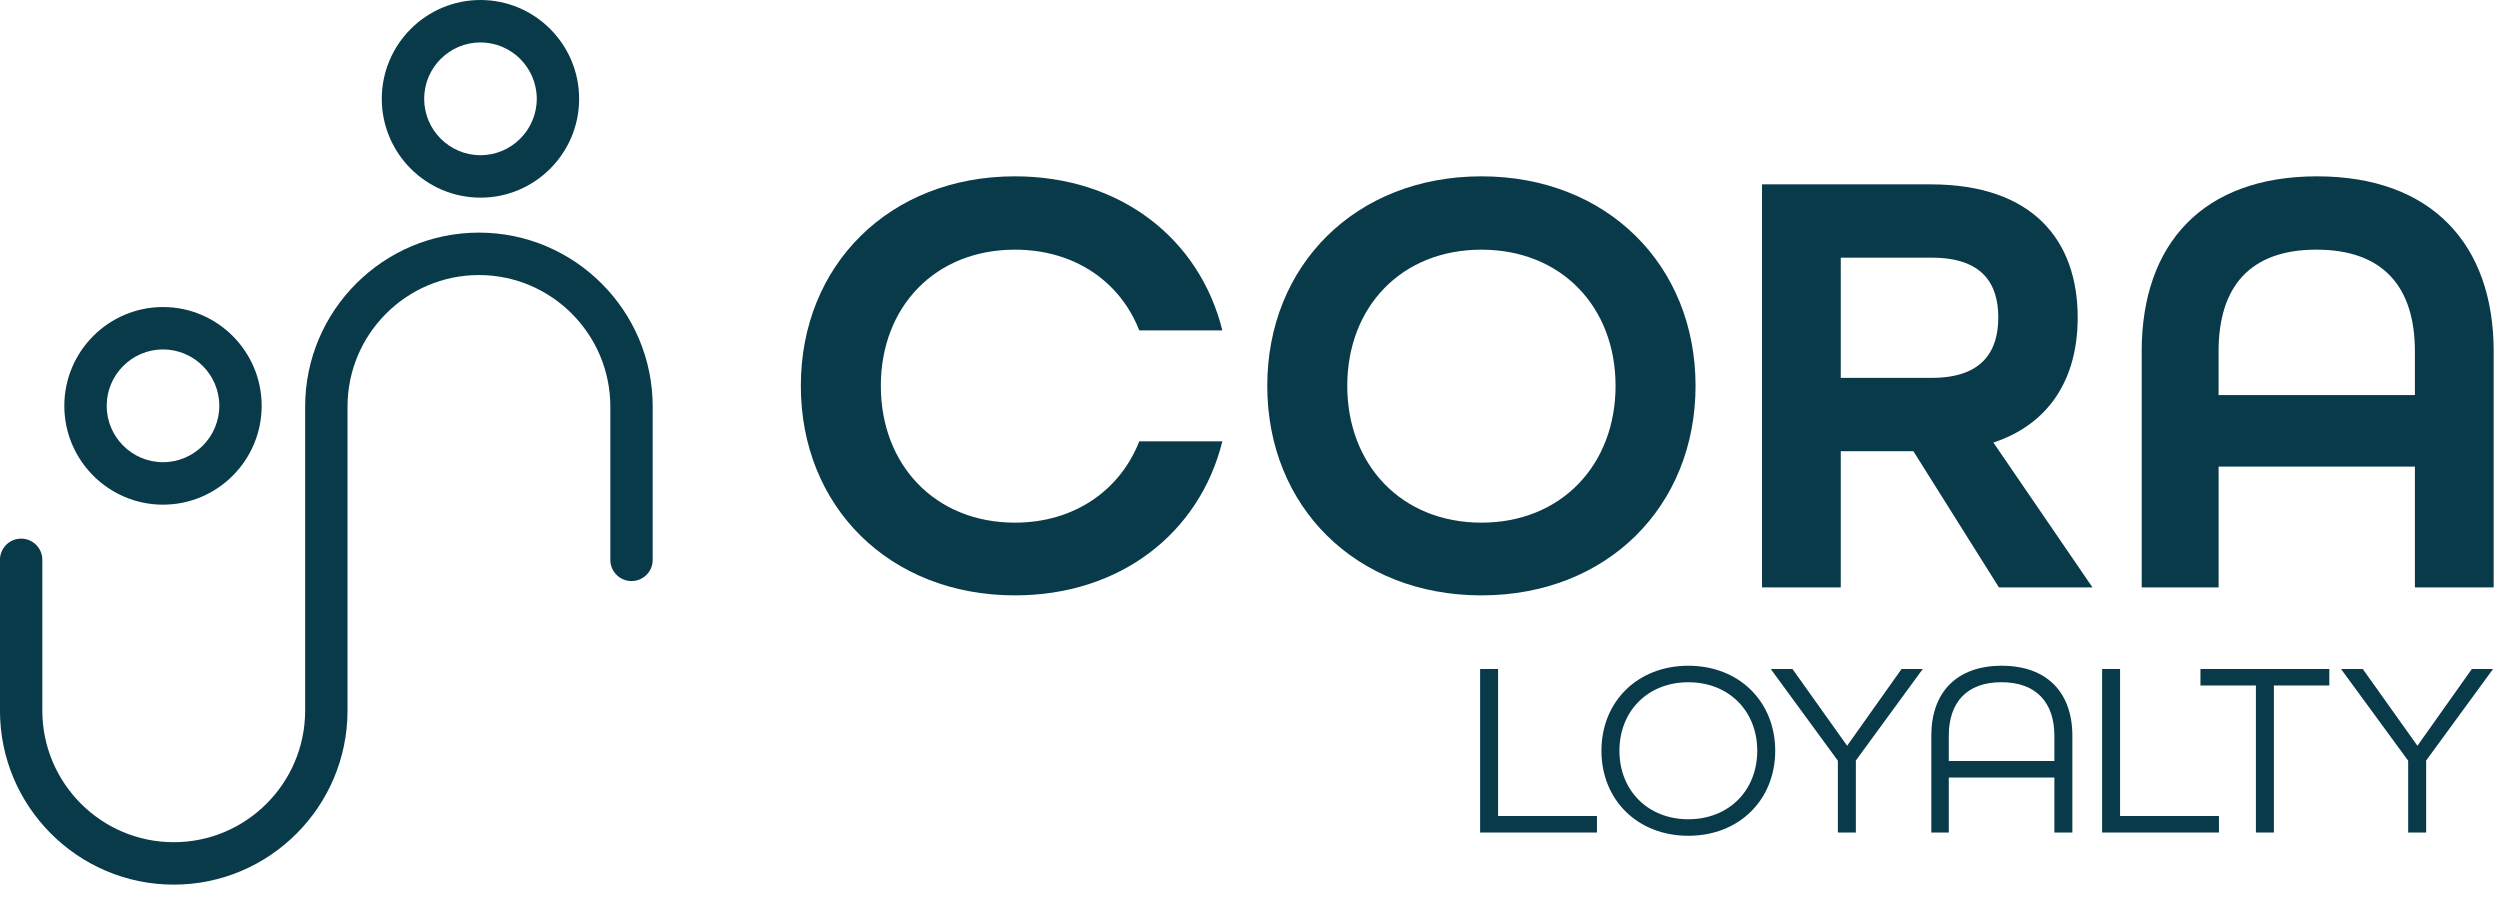
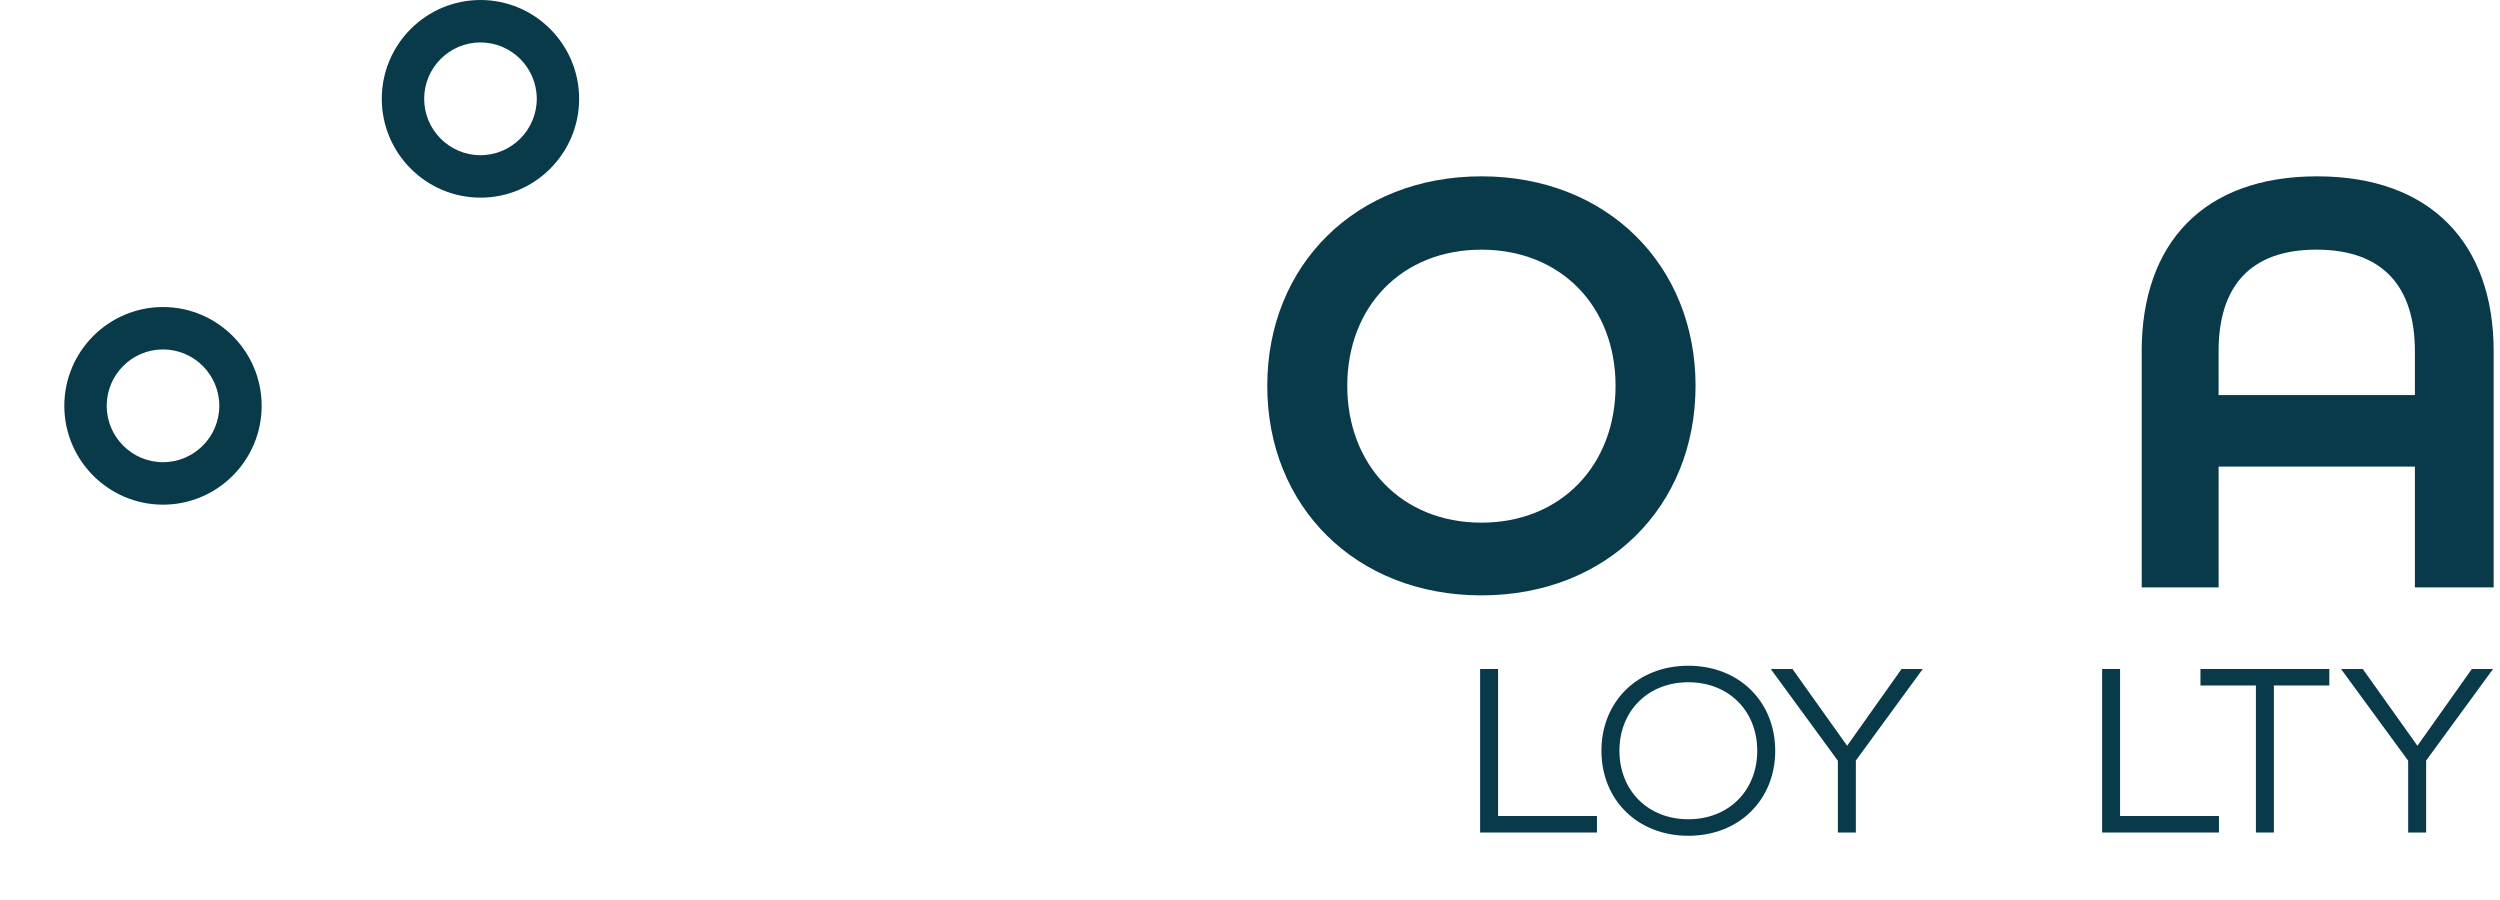
<svg xmlns="http://www.w3.org/2000/svg" width="150" height="54" viewBox="0 0 150 54" fill="none">
  <g clip-path="url(#clip0_64_2215)">
    <path d="M88.806 40.139H89.885V48.961H95.818V49.951H88.807V40.139H88.806Z" fill="#093A49" />
    <path d="M96.086 45.045C96.086 42.105 98.244 39.944 101.299 39.944C104.355 39.944 106.513 42.105 106.513 45.045C106.513 47.986 104.355 50.147 101.299 50.147C98.244 50.147 96.086 47.986 96.086 45.045ZM105.435 45.045C105.435 42.674 103.743 40.935 101.301 40.935C98.859 40.935 97.166 42.676 97.166 45.045C97.166 47.414 98.859 49.155 101.301 49.155C103.743 49.155 105.435 47.414 105.435 45.045Z" fill="#093A49" />
    <path d="M110.274 45.645L106.244 40.139H107.547L110.828 44.746L114.094 40.139H115.366L111.351 45.631V49.951H110.272V45.645H110.274Z" fill="#093A49" />
-     <path d="M115.878 44.145C115.878 41.563 117.376 39.944 120.103 39.944C122.83 39.944 124.342 41.563 124.342 44.145V49.951H123.263V46.651H116.927V49.951H115.878V44.145ZM123.263 45.659V44.145C123.263 42.163 122.184 40.933 120.087 40.933C117.99 40.933 116.927 42.163 116.927 44.145V45.659H123.263Z" fill="#093A49" />
    <path d="M126.125 40.139H127.204V48.961H133.137V49.951H126.127V40.139H126.125Z" fill="#093A49" />
    <path d="M135.354 41.129H132.028V40.139H139.759V41.129H136.433V49.951H135.354V41.129Z" fill="#093A49" />
    <path d="M144.491 45.645L140.462 40.139H141.765L145.046 44.746L148.311 40.139H149.584L145.569 45.631V49.951H144.49V45.645H144.491Z" fill="#093A49" />
-     <path d="M48.05 23.151C48.05 15.905 53.366 10.58 60.898 10.58C67.211 10.58 71.975 14.315 73.341 19.824H68.356C67.213 16.902 64.48 14.98 60.898 14.98C56.098 14.98 52.85 18.419 52.85 23.151C52.85 27.884 56.099 31.359 60.898 31.359C64.48 31.359 67.211 29.4 68.356 26.479H73.341C71.975 31.987 67.213 35.722 60.898 35.722C53.366 35.722 48.05 30.398 48.05 23.151Z" fill="#093A49" />
    <path d="M76.036 23.151C76.036 15.905 81.353 10.58 88.884 10.58C96.416 10.58 101.733 15.905 101.733 23.151C101.733 30.398 96.416 35.722 88.884 35.722C81.353 35.722 76.036 30.398 76.036 23.151ZM96.934 23.151C96.934 18.419 93.685 14.98 88.884 14.98C84.084 14.98 80.836 18.419 80.836 23.151C80.836 27.884 84.086 31.359 88.884 31.359C93.683 31.359 96.934 27.884 96.934 23.151Z" fill="#093A49" />
-     <path d="M105.721 11.061H115.838C121.966 11.061 124.661 14.425 124.661 19.047C124.661 22.855 122.851 25.481 119.603 26.553L125.548 35.243H119.935L114.803 27.072H110.446V35.243H105.721V11.061ZM115.911 22.671C118.901 22.671 119.897 21.117 119.897 19.047C119.897 16.977 118.901 15.461 115.911 15.461H110.446V22.671H115.911Z" fill="#093A49" />
    <path d="M128.501 21.081C128.501 14.611 132.194 10.58 139.023 10.58C145.852 10.58 149.62 14.611 149.62 21.081V35.242H144.894V27.995H133.117V35.242H128.503V21.081H128.501ZM144.894 23.705V21.079C144.894 17.197 142.975 14.979 138.986 14.979C134.998 14.979 133.115 17.197 133.115 21.079V23.705H144.893H144.894Z" fill="#093A49" />
    <path d="M9.78 30.28C13.045 30.28 15.7 27.619 15.7 24.351C15.7 21.082 13.043 18.422 9.78 18.422C6.516 18.422 3.859 21.082 3.859 24.351C3.859 27.619 6.516 30.28 9.78 30.28ZM9.78 20.966C11.642 20.966 13.158 22.484 13.158 24.349C13.158 26.214 11.642 27.732 9.78 27.732C7.918 27.732 6.402 26.214 6.402 24.349C6.402 22.484 7.918 20.966 9.78 20.966Z" fill="#093A49" />
    <path d="M28.828 11.86C32.093 11.86 34.748 9.199 34.748 5.931C34.748 2.662 32.093 0 28.828 0C25.562 0 22.907 2.661 22.907 5.929C22.907 9.197 25.564 11.858 28.828 11.858V11.86ZM28.828 2.546C30.69 2.546 32.206 4.064 32.206 5.929C32.206 7.794 30.69 9.312 28.828 9.312C26.965 9.312 25.45 7.794 25.45 5.929C25.45 4.064 26.965 2.546 28.828 2.546Z" fill="#093A49" />
-     <path d="M28.736 13.957C22.987 13.957 18.309 18.641 18.309 24.399V42.636C18.309 46.99 14.772 50.532 10.425 50.532C6.077 50.532 2.54 46.99 2.54 42.636V33.591C2.54 32.888 1.972 32.318 1.269 32.318C0.567 32.318 -0.002 32.888 -0.002 33.591V42.636C-0.002 48.393 4.676 53.078 10.425 53.078C16.174 53.078 20.851 48.393 20.851 42.636V24.399C20.851 20.045 24.388 16.503 28.736 16.503C33.083 16.503 36.62 20.045 36.62 24.399V33.591C36.62 34.295 37.189 34.864 37.891 34.864C38.594 34.864 39.162 34.295 39.162 33.591V24.399C39.162 18.641 34.484 13.957 28.736 13.957Z" fill="#093A49" />
  </g>
  <defs>
    <clipPath id="clip0_64_2215">
      <rect width="149.62" height="53.076" fill="white" />
    </clipPath>
  </defs>
</svg>